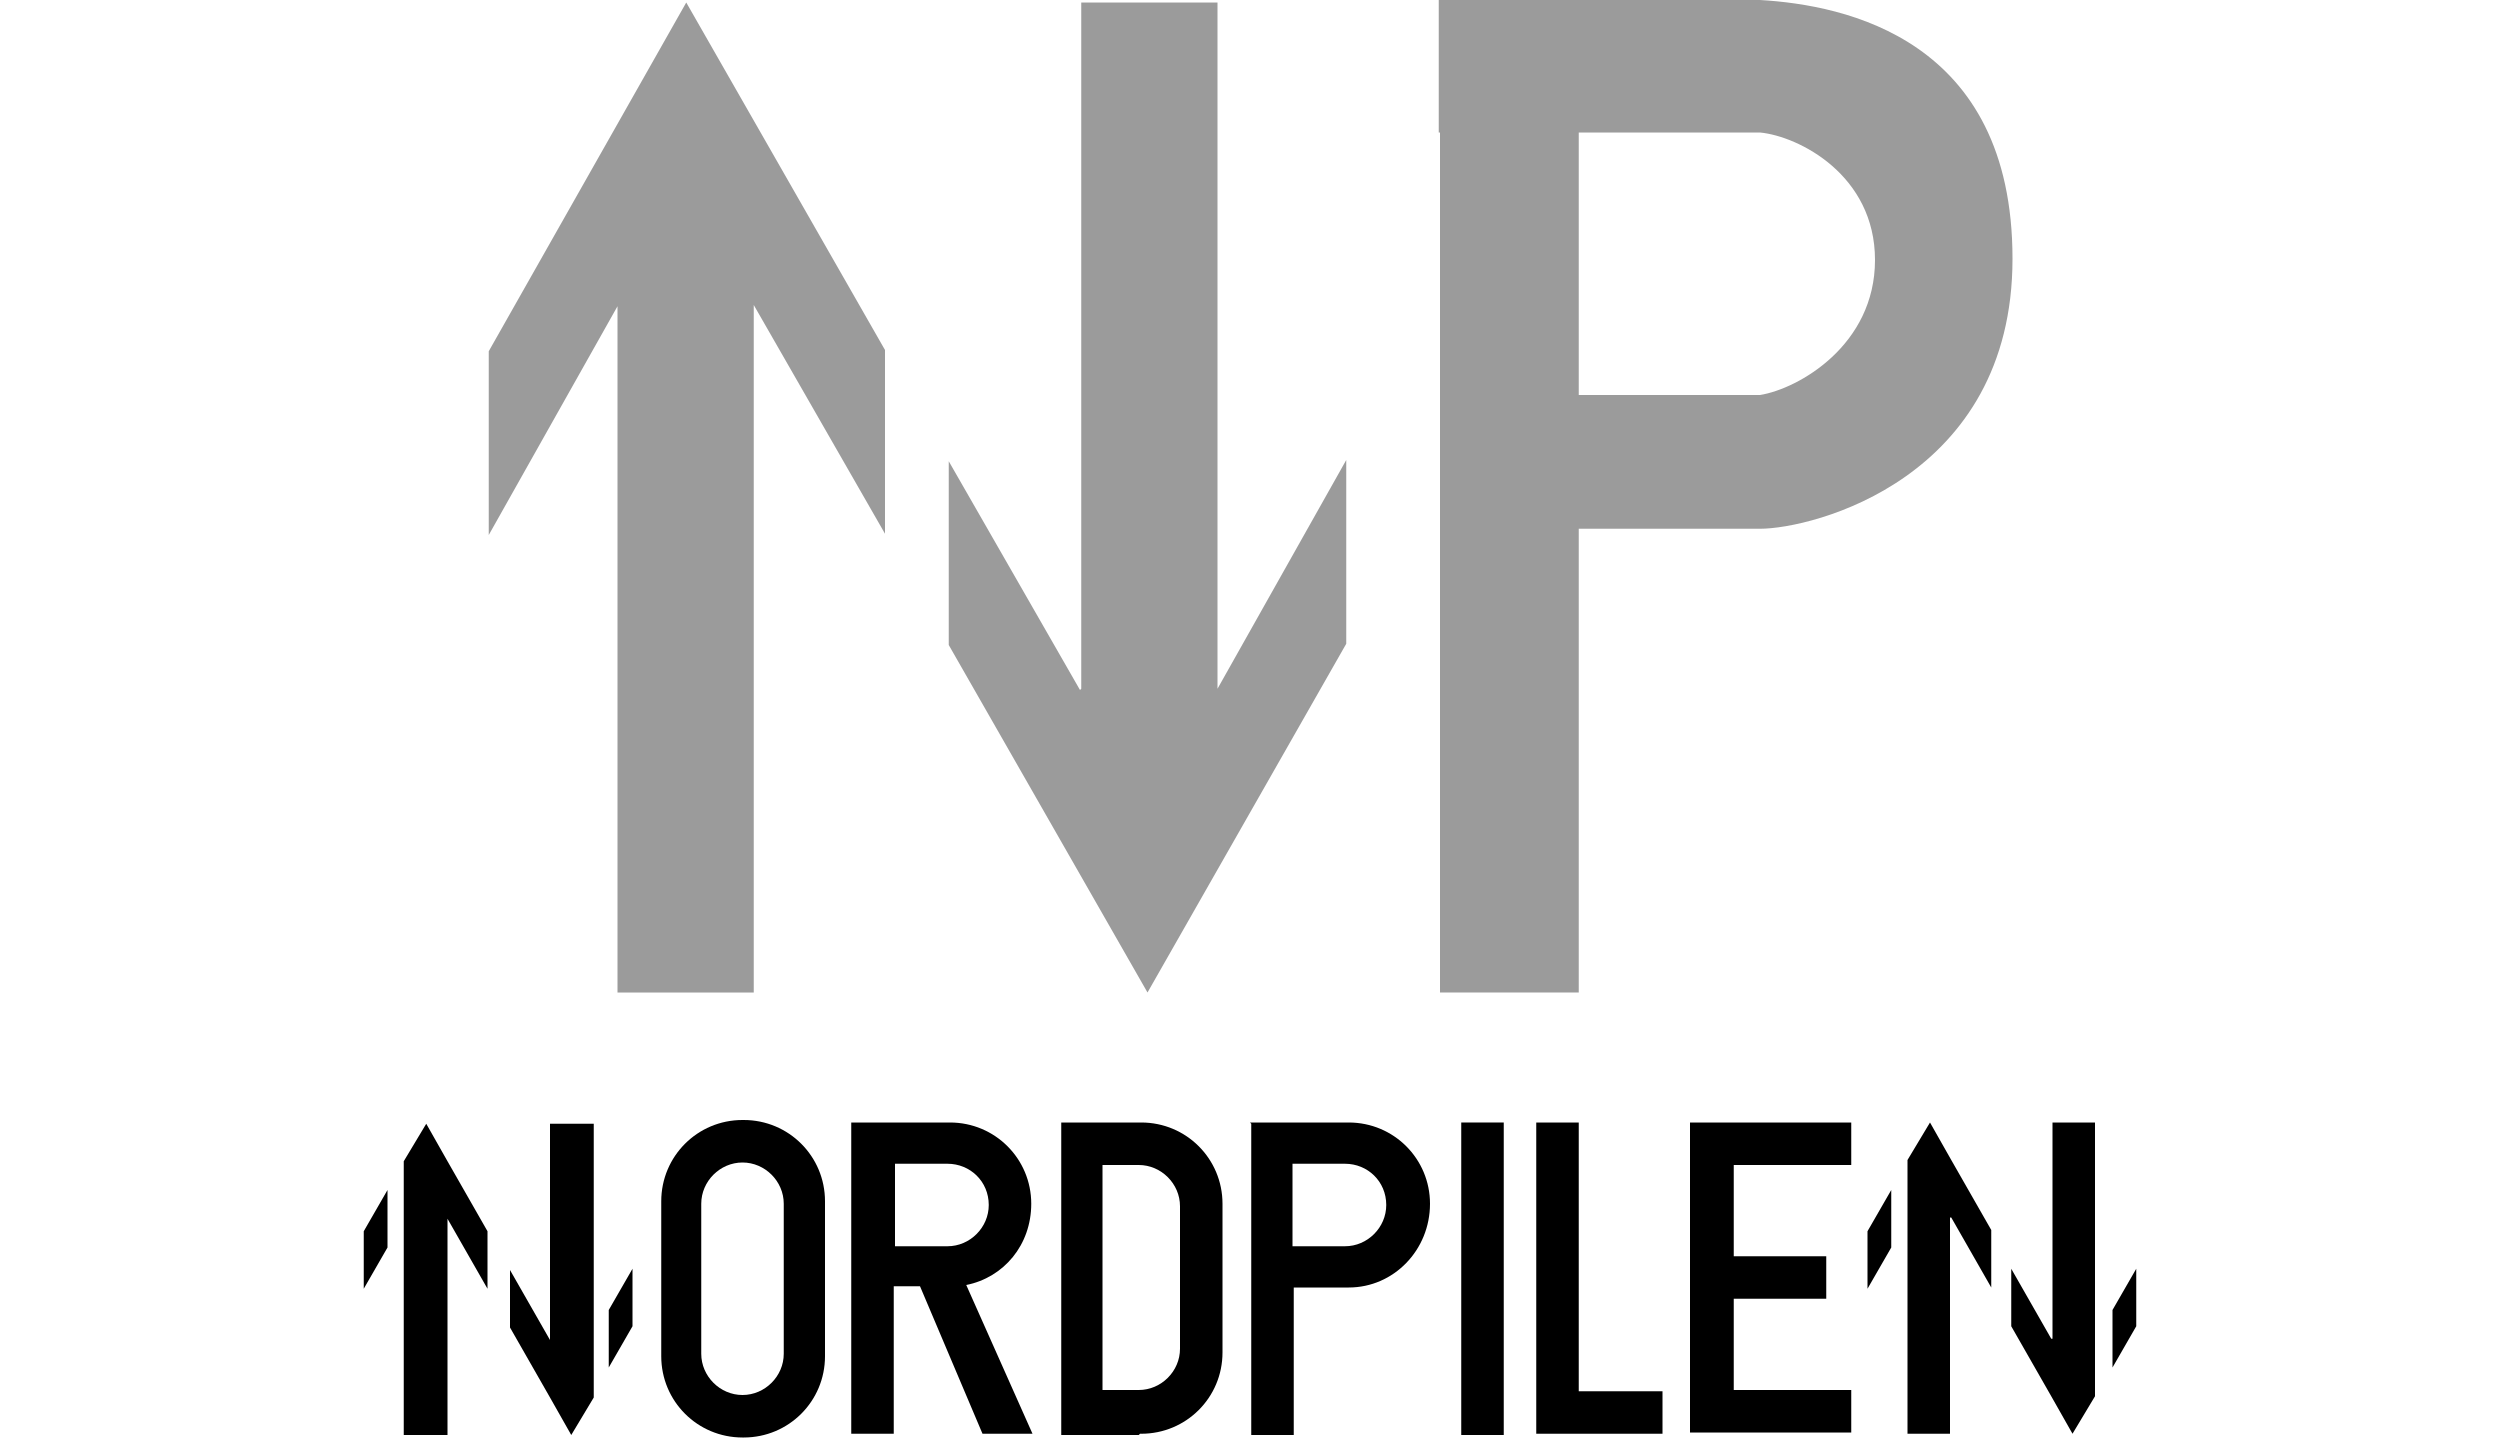
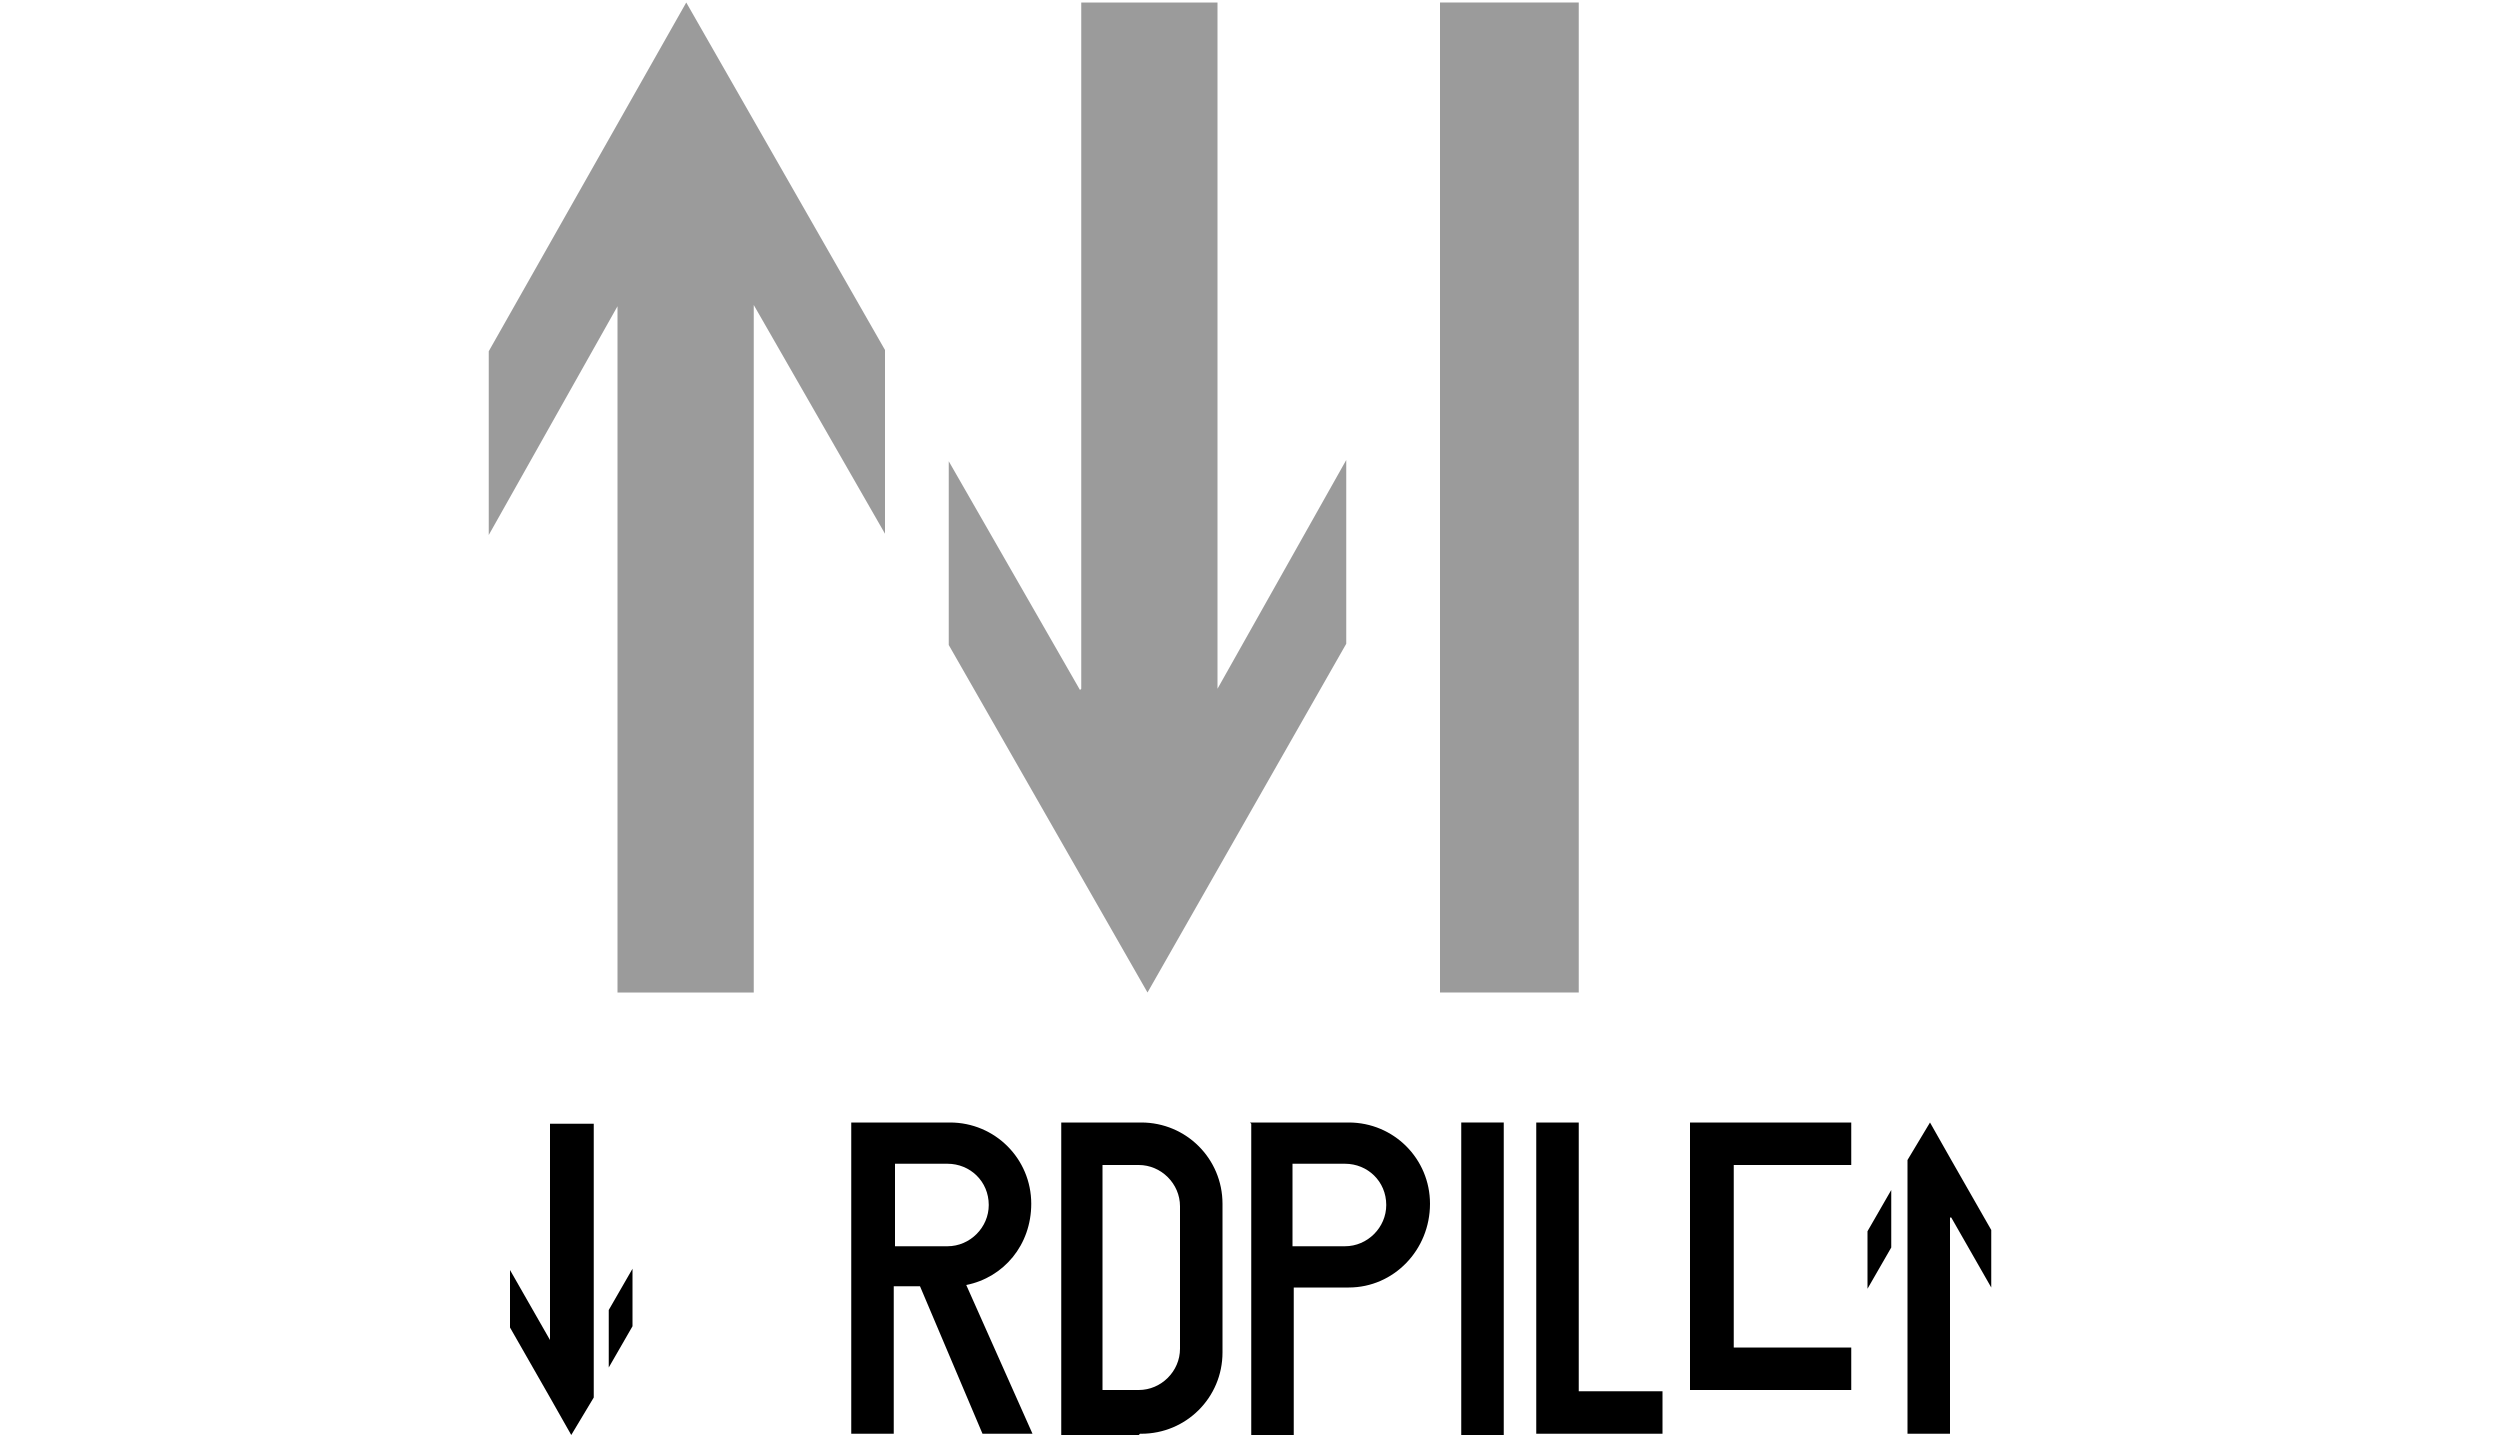
<svg xmlns="http://www.w3.org/2000/svg" id="Layer_1" data-name="Layer 1" version="1.1" viewBox="0 0 200 115">
  <defs>
    <style> .cls-1 { fill: #000; } .cls-1, .cls-2, .cls-3 { stroke-width: 0px; } .cls-2 { fill: #9b9b9b; } .cls-3 { fill: none; } </style>
  </defs>
  <g id="Layer_1-2" data-name="Layer 1-2">
    <rect class="cls-3" width="200" height="115" />
  </g>
  <g>
-     <path class="cls-1" d="M29.1,103.1l1.9-3.3v-4.6l-1.9,3.3v4.6ZM35.8,97.5v17.3h-3.5v-21.9l1.8-3,1.7,3,3.2,5.6v4.6l-3.2-5.6s0,0,0,0Z" />
    <path class="cls-1" d="M50.6,101.5l-1.9,3.3v4.6l1.9-3.3v-4.6ZM44,107.2v-17.3h3.5v21.9l-1.8,3-1.7-3-3.2-5.6v-4.6l3.2,5.6s0,0,0,0Z" />
    <path class="cls-1" d="M68.2,89.8h7.8c3.6,0,6.5,2.9,6.5,6.5h0c0,3.3-2.2,5.9-5.2,6.5l5.3,11.9h-4l-5-11.8h-2.1v11.8h-3.4v-24.9h0ZM71.6,93.1v6.6h4.2c1.8,0,3.3-1.5,3.3-3.3h0c0-1.9-1.5-3.3-3.3-3.3h-4.2c0,0,0,0,0,0Z" />
    <path class="cls-1" d="M116.9,89.8h3.4v25h-3.4v-25Z" />
    <path class="cls-1" d="M122.9,89.8h3.4v21.5h6.7v3.4h-10.1s0-25,0-24.9Z" />
    <path class="cls-1" d="M91.1,114.8h-6.2v-25h6.4c3.6,0,6.5,2.9,6.5,6.5v11.9c0,3.6-2.9,6.5-6.5,6.5h-.1ZM94.4,103.8v-7.3c0-1.8-1.5-3.3-3.3-3.3h-2.9v18h2.9c1.8,0,3.3-1.5,3.3-3.3v-4.2h0c0,0,0,0,0,0Z" />
-     <path class="cls-1" d="M59.5,89.6h-.1c-3.6,0-6.5,2.9-6.5,6.5v12.4c0,3.6,2.9,6.5,6.5,6.5h.1c3.6,0,6.5-2.9,6.5-6.5v-12.4c0-3.6-2.9-6.5-6.5-6.5ZM62.7,100.5v7.8c0,1.8-1.5,3.3-3.3,3.3h0c-1.8,0-3.3-1.5-3.3-3.3v-12c0-1.8,1.5-3.3,3.3-3.3h0c1.8,0,3.3,1.5,3.3,3.3v4.2h0Z" />
    <path class="cls-1" d="M100,89.8h7.9c3.6,0,6.5,2.9,6.5,6.5h0c0,3.7-2.9,6.7-6.5,6.7h-4.4v11.8h-3.4v-24.9h0ZM103.4,93.1v6.6h4.2c1.8,0,3.3-1.5,3.3-3.3h0c0-1.9-1.5-3.3-3.3-3.3h-4.2c0,0,0,0,0,0Z" />
    <path class="cls-1" d="M149.4,103.1l1.9-3.3v-4.6l-1.9,3.3v4.6s0,0,0,0ZM156,97.4v17.3h-3.4v-21.9l1.8-3,1.7,3,3.2,5.6v4.6l-3.2-5.6s0,0,0,0Z" />
-     <path class="cls-1" d="M170.9,101.5l-1.9,3.3v4.6l1.9-3.3v-4.6ZM164.2,107.1v-17.3h3.4v21.9l-1.8,3-1.7-3-3.2-5.6v-4.6l3.2,5.6s0,0,0,0Z" />
-     <path class="cls-1" d="M135.2,89.8h12.9v3.4h-9.4v7.3h7.4v3.4h-7.4v7.3h9.4v3.4h-12.9s0-24.9,0-24.9Z" />
+     <path class="cls-1" d="M135.2,89.8h12.9v3.4h-9.4v7.3h7.4h-7.4v7.3h9.4v3.4h-12.9s0-24.9,0-24.9Z" />
    <path class="cls-2" d="M60.3,24.5v54.9h-10.9V24.5l-10.3,18.3v-14.7L54.9.2l15.9,27.8v14.7l-10.5-18.3h0Z" />
    <path class="cls-2" d="M86.5,55.1V.2h10.9v54.9l10.3-18.3v14.7l-15.9,27.9-15.9-27.8v-14.7l10.5,18.3h0Z" />
    <rect class="cls-2" x="115.2" y=".2" width="11.1" height="79.2" />
-     <path class="cls-2" d="M140.8,0h-25.7v10.6h25.7c3.1.3,9.2,3.4,9.2,10.2s-6.1,10.3-9.2,10.8h-14.8v10.7h14.8c4.2,0,20.2-4,20.2-21.6S147.6.4,140.8,0Z" />
  </g>
</svg>